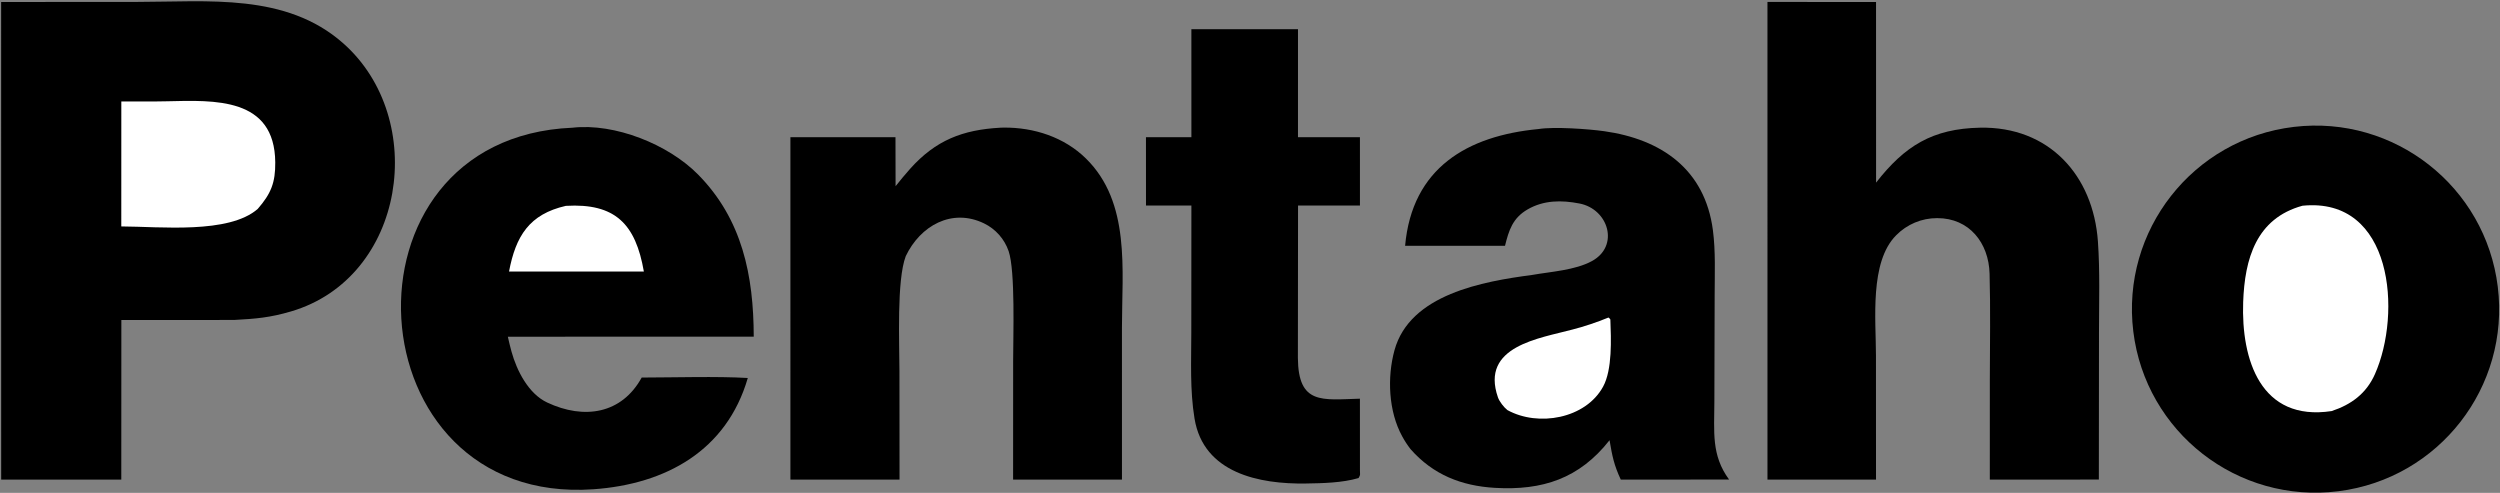
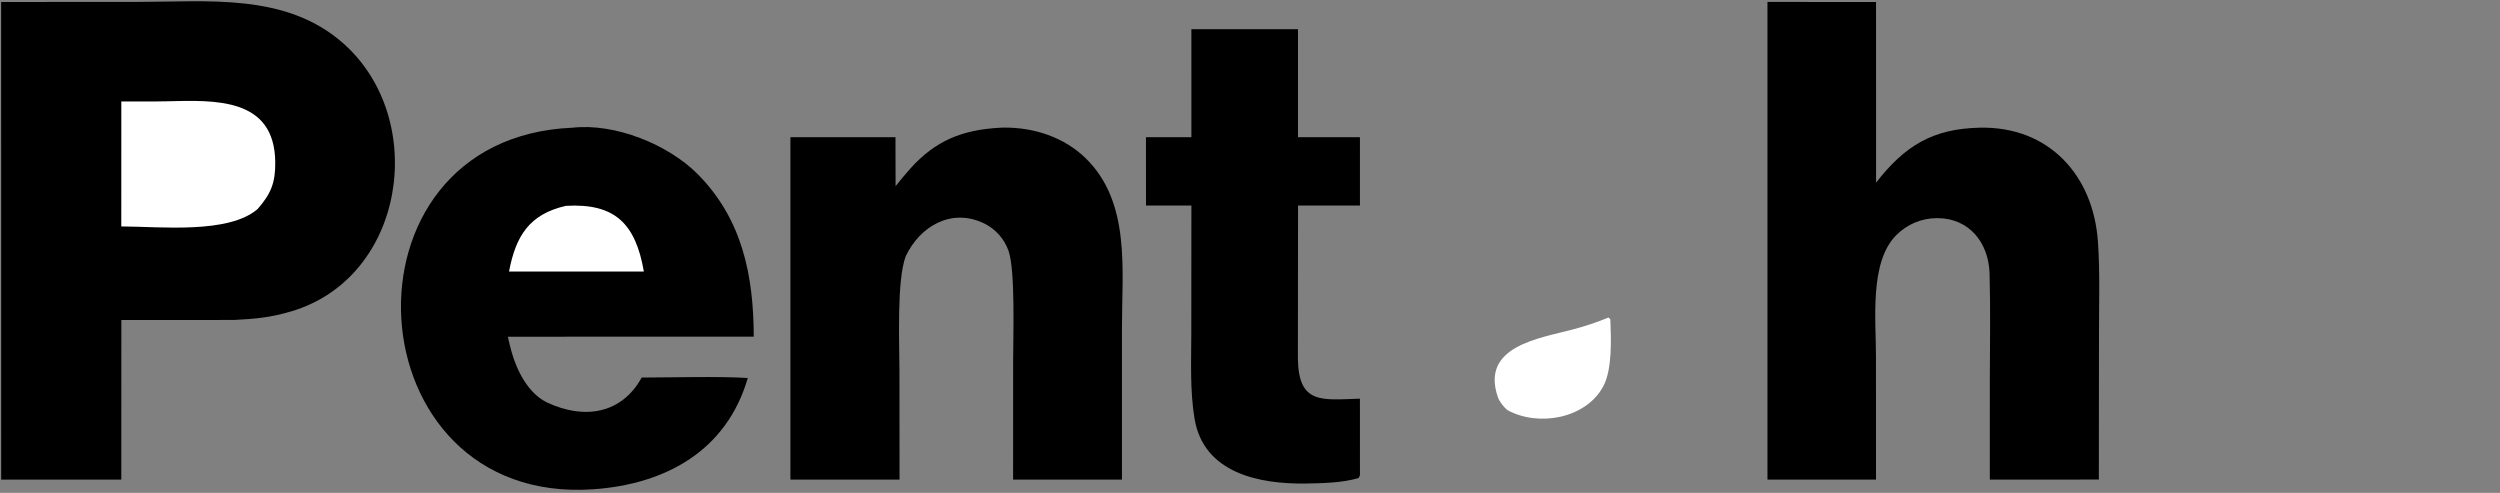
<svg xmlns="http://www.w3.org/2000/svg" width="1684" height="332" viewBox="0 0 1684 332" fill="none">
  <rect x="0" y="0" width="1684" height="332" fill="#808080" stroke="none" />
  <path d="M0.773 1.341L92.208 1.29C140.109 1.275 192.545 -4.898 231.08 29.067C288.967 80.087 273.346 187.101 195.927 209.807C181.868 213.931 172.426 214.736 157.716 215.524L81.748 215.574L81.703 323.049L0.799 323.078L0.773 1.341Z" fill="black" />
  <path d="M81.725 68.325C91.558 68.337 102.684 68.46 112.359 68.229C144.595 67.46 185.06 65.49 185.412 109.371C185.521 122.925 182.653 130.347 173.574 140.759C154.017 157.749 107.983 152.622 81.699 152.521L81.725 68.325Z" fill="white" />
-   <path d="M1545.21 85.469C1612.85 77.463 1674.23 125.63 1682.51 193.209C1690.79 260.787 1642.84 322.336 1575.27 330.879C1507.31 339.469 1445.32 291.217 1436.99 223.258C1428.67 155.3 1477.19 93.521 1545.21 85.469Z" fill="black" />
-   <path d="M1550.94 138.583C1611.98 132.434 1617.92 211.114 1599.76 252C1593.96 265.078 1583.85 272.513 1570.59 276.903C1522.76 284.136 1509.61 242.247 1511 203.449C1512.04 174.335 1519.74 147.165 1550.94 138.583Z" fill="white" />
  <path d="M1190.56 1.322L1263.7 1.332L1263.73 123.016C1283.03 98.25 1301.78 86.645 1333.75 86.007C1380.25 85.08 1410.04 118.163 1413.16 162.692C1414.57 182.81 1413.91 203.317 1413.88 223.505L1413.78 323.031L1340.34 323.063L1340.35 255.794C1340.4 232.003 1340.84 208.06 1340.18 184.306C1339.61 163.607 1326.51 146.877 1304.87 146.932C1294.46 146.901 1284.48 151.088 1277.2 158.537C1259.26 176.588 1263.64 215.393 1263.65 239.583L1263.68 323.048L1190.57 323.073L1190.56 1.322Z" fill="black" />
-   <path d="M1036.42 86.912C1046.85 85.233 1070.04 86.884 1080.61 88.375C1119.1 93.805 1148.43 114.012 1153.81 155.043C1155.67 169.187 1155.02 184.489 1154.99 198.954L1154.8 270.773C1154.75 290.831 1152.64 306.635 1164.71 323.021L1091.76 323.065C1087.13 313.088 1086.02 307.25 1084.19 296.525C1063.85 322.397 1038.98 330.48 1007 328.621C984.51 327.313 965.38 319.837 950.13 302.526C948.03 299.814 946.15 296.935 944.52 293.918C935.27 277.112 934.32 254.17 939.32 235.942C949.68 198.171 999.02 189.56 1032.05 185.204C1044.61 182.989 1060.97 182.038 1072.28 175.882C1091.08 165.659 1083.44 140.875 1063.97 137.086C1051.81 134.719 1039.84 134.776 1028.99 141.059C1018.88 146.919 1016.35 155.179 1013.77 165.582L946.48 165.569C951.17 113.141 988.33 91.461 1036.42 86.912Z" fill="black" />
  <path d="M1083.41 213.907C1083.98 214.086 1084.28 214.653 1084.74 215.2C1085.21 228.395 1086.15 248.913 1079.83 260.473C1068.02 282.076 1036.12 287.665 1015.4 276.238C1013.04 274.401 1010 270.504 1009.02 267.685C996.96 233.05 1037.26 227.914 1059.21 221.98C1067.45 219.839 1075.54 217.142 1083.41 213.907Z" fill="white" />
  <path d="M385.614 86.024C414.138 82.795 450.141 97.236 470.143 117.48C500.069 147.77 507.624 185.68 507.72 226.776L342.081 226.808C342.819 230.16 343.639 233.494 344.542 236.806C348.133 249.818 356.011 265.219 368.563 271.123C393.492 282.848 418.785 278.842 432.247 254.317C453.593 254.292 483.176 253.38 503.716 254.619C489.45 303.687 448.34 326.13 399.799 329.565C236.892 341.092 222.184 92.844 385.614 86.024Z" fill="black" />
  <path d="M381.171 138.663C414.39 136.732 428.141 150.832 433.701 182.896L395.886 182.92L342.888 182.916C347.399 158.963 356.56 144.274 381.171 138.663Z" fill="white" />
  <path d="M673.848 86.017C674.615 85.976 675.382 85.951 676.15 85.944C696.484 85.787 716.784 92.335 731.485 106.762C761.668 136.383 755.751 181.859 755.745 220.476L755.749 323.046L682.426 323.072L682.453 243.031C682.457 226.517 683.976 182.551 679.414 169.163C676.595 160.987 670.641 154.266 662.863 150.478C641.147 139.971 619.856 152.084 610.113 172.551C603.924 188.786 605.86 231.344 605.867 250.023L605.928 323.059L532.426 323.072L532.424 92.416L603.196 92.429L603.261 125.425C606.424 121.413 609.702 117.495 613.092 113.673C630.286 94.461 648.426 87.416 673.848 86.017Z" fill="black" />
  <path d="M802.514 19.663L874.328 19.69L874.317 92.429L916.05 92.426L916.06 138.457L874.362 138.458L874.256 241.121C874.526 272.774 890.55 269.266 916.04 268.549L916.06 316.85C916.07 320.004 916.53 319.639 915.12 322.017C904.12 325.253 891 325.509 879.691 325.692C848.298 326.202 810.714 318.744 804.643 282.002C801.465 262.77 802.457 243.389 802.463 223.871L802.523 138.462L771.944 138.447L771.92 92.403L802.527 92.422L802.514 19.663Z" fill="black" />
</svg>